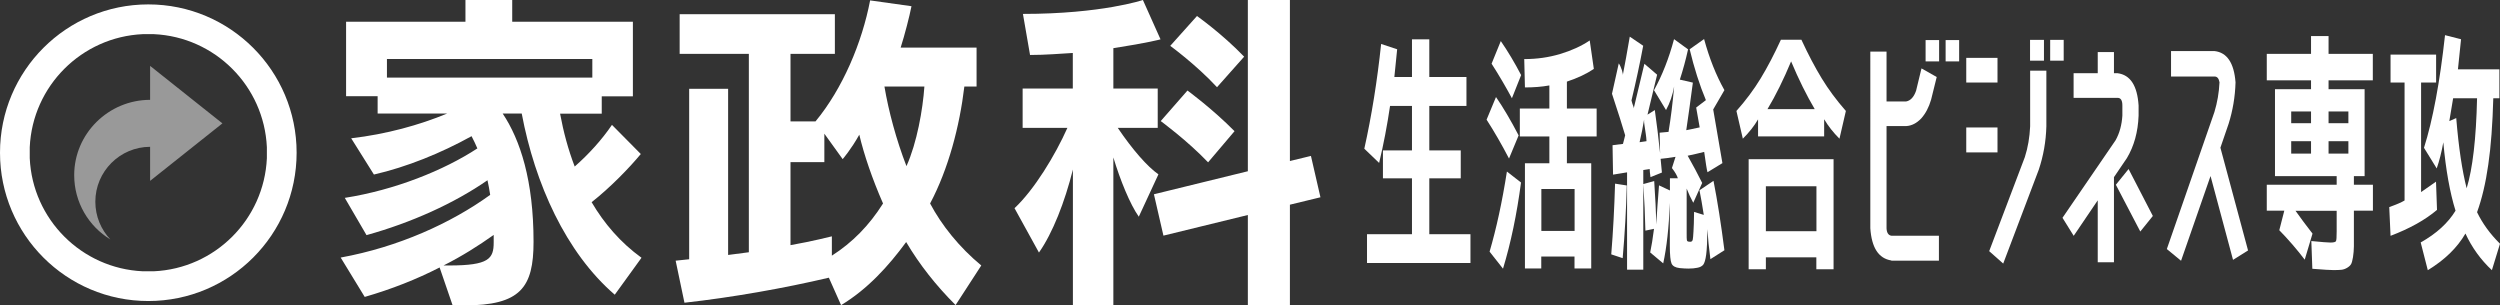
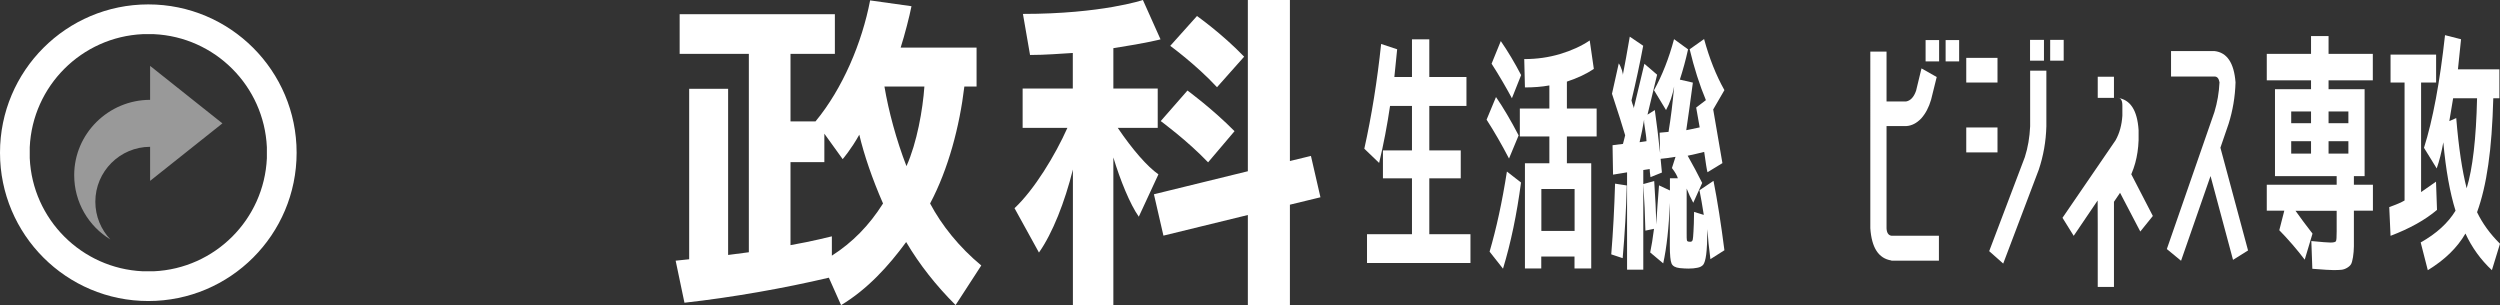
<svg xmlns="http://www.w3.org/2000/svg" id="_レイヤー_2" data-name="レイヤー 2" viewBox="0 0 249.65 30.5">
  <rect x="0" y="0" width="249.65" height="30.5" fill="#333333" stroke="none" />
  <defs>
    <style> .cls-1, .cls-2 { fill: #fff; } .cls-2 { fill-rule: evenodd; opacity: .5; } </style>
  </defs>
  <g id="_レイヤー_5" data-name="レイヤー 5">
    <g>
      <g>
        <path class="cls-2" d="m14.99,14.67v3.39l7.22-5.74-7.22-5.74v3.39c-4.15,0-7.58,3.37-7.58,7.52,0,2.72,1.44,5.1,3.61,6.42-.93-.98-1.5-2.31-1.5-3.77,0-3.02,2.46-5.48,5.48-5.48h0Z" />
        <path class="cls-1" d="m14.81.44C6.63.44,0,7.07,0,15.25s6.63,14.81,14.81,14.81,14.81-6.63,14.81-14.81S22.99.44,14.81.44Zm11.84,15.36c-.28,6.11-5.18,11.01-11.29,11.29-.05,0-.11,0-.16,0-.13,0-.26,0-.39,0s-.26,0-.39,0c-.05,0-.11,0-.16,0-6.11-.28-11.01-5.18-11.29-11.29,0-.05,0-.11,0-.16,0-.13,0-.26,0-.39s0-.26,0-.39c0-.05,0-.11,0-.16.28-6.11,5.18-11.01,11.29-11.29.05,0,.11,0,.16,0,.13,0,.26,0,.39,0s.26,0,.39,0c.05,0,.11,0,.16,0,6.11.28,11.01,5.18,11.29,11.29,0,.05,0,.11,0,.16,0,.13,0,.26,0,.39s0,.26,0,.39c0,.05,0,.11,0,.16Z" />
      </g>
      <g>
-         <path class="cls-1" d="m61.38,29.42c-4.87-4.2-7.96-11.07-9.28-18.08h-1.9c1.76,2.64,3.08,6.7,3.08,12.8,0,4.57-1.29,6.36-6.94,6.36-.37,0-.75-.03-1.15-.03l-1.29-3.76c-2.3,1.18-4.81,2.17-7.48,2.94l-2.4-3.93c5.75-1.05,11-3.42,14.93-6.26-.07-.51-.17-.98-.27-1.46-3.32,2.3-7.58,4.23-12.08,5.48l-2.17-3.72c4.98-.78,9.88-2.74,13.24-4.94-.17-.41-.37-.81-.58-1.22-3.05,1.69-6.47,3.08-9.75,3.83l-2.27-3.62c3.52-.41,6.8-1.32,9.58-2.47h-6.94v-1.73h-3.15V2.17h11.92V0h4.67v2.17h12.05v7.45h-3.11v1.73h-4.16c.34,1.83.81,3.59,1.46,5.28,1.39-1.22,2.71-2.67,3.72-4.16l2.88,2.91c-1.15,1.39-3.05,3.35-4.91,4.81,1.25,2.13,2.88,4.03,4.98,5.55l-2.67,3.69Zm-2.23-23.53h-20.51v1.86h20.51v-1.86Zm-9.85,17.57c-1.52,1.08-3.18,2.13-5.01,3.05h.58c3.96,0,4.43-.68,4.43-2.3v-.74Z" />
        <path class="cls-1" d="m95.43,30.47c-1.96-1.96-3.62-4.06-4.94-6.3-1.76,2.4-3.86,4.71-6.5,6.3l-1.22-2.74c-4.47,1.05-9.58,1.96-14.42,2.5l-.88-4.2,1.35-.14V8.87h3.89v16.59l2.07-.27V5.38h-6.91V1.42h15.5v3.96h-4.43v6.74h2.5c2.71-3.28,4.64-7.85,5.45-12.08l4.13.58c-.2,1.02-.68,2.88-1.08,4.13h7.58v3.89h-1.22c-.47,3.96-1.59,8.23-3.42,11.68,1.15,2.17,2.91,4.37,5.11,6.19l-2.57,3.96Zm-12.36-4.94c2.06-1.32,3.72-3.01,5.11-5.21-1.08-2.47-1.9-4.87-2.37-6.87-.81,1.46-1.66,2.44-1.66,2.44l-1.83-2.54v2.84h-3.38v8.29c2.13-.37,4.13-.88,4.13-.88v1.93Zm5.25-16.89c.41,2.44,1.19,5.35,2.2,7.95,1.05-2.34,1.63-5.65,1.79-7.95h-3.99Z" />
        <path class="cls-1" d="m107.14,30.47v-13.54c-.81,3.25-2.03,6.36-3.39,8.29l-2.44-4.43c1.96-1.83,4.06-5.28,5.28-8.02h-4.47v-3.93h5.01v-3.55c-1.22.07-2.74.2-4.27.2l-.71-4.1c7.89,0,11.98-1.39,11.98-1.39l1.76,3.93s-1.22.34-4.71.88v4.03h4.43v3.93h-3.99c1.49,2.2,2.95,3.86,4.06,4.64l-1.96,4.23c-.88-1.25-1.86-3.66-2.54-5.92v14.76h-4.06Zm17.47,0v-9l-8.43,2.06-.95-4.13,9.38-2.3V0h4.2v16.08l2.1-.51.95,4.13-3.05.74v10.02h-4.2Zm-3.96-14.25c-2.1-2.2-4.74-4.13-4.74-4.13l2.67-3.05s2.5,1.83,4.7,4.06l-2.64,3.11Zm.88-7.51c-2.06-2.23-4.67-4.13-4.67-4.13l2.67-2.98s2.5,1.76,4.71,4.06l-2.71,3.05Z" />
      </g>
      <g>
        <path class="cls-1" d="m141,3.93h1.73v3.76h3.71v2.89h-3.71v4.44h3.14v2.79h-3.14v5.58h4.11v2.87h-10.33v-2.87h4.49v-5.58h-2.9v-2.79h2.9v-4.44h-2.19c-.28,1.91-.64,3.81-1.09,5.69l-1.48-1.42c.73-3.28,1.29-6.77,1.68-10.46l1.6.53c-.1,1.02-.19,1.94-.28,2.77h1.76v-3.76Z" />
        <path class="cls-1" d="m150.69,15.83c-.74-1.42-1.49-2.72-2.24-3.88l.94-2.26c.71,1.03,1.47,2.31,2.26,3.83l-.96,2.31Zm1.2,2.39c-.42,3.18-1.02,6.05-1.8,8.61l-1.34-1.7c.68-2.32,1.26-4.98,1.73-8l1.4,1.09Zm-2.94-11.86l.92-2.26c.7,1.02,1.38,2.15,2.03,3.4l-.92,2.31c-.62-1.15-1.29-2.3-2.03-3.45Zm3.27-.46c1.25,0,2.45-.17,3.58-.51,1.13-.34,2.12-.79,2.95-1.35l.41,2.84c-.72.49-1.61.91-2.69,1.27v2.69h2.97v2.79h-2.97v2.67h2.43v10.51h-1.67v-1.19h-3.32v1.19h-1.63v-10.51h2.44v-2.67h-2.95v-2.79h2.95v-2.31c-.76.14-1.57.2-2.44.2l-.07-2.84Zm5.02,17.16v-4.19h-3.32v4.19h3.32Z" />
        <path class="cls-1" d="m160.9,25.4c.19-2.32.31-4.67.38-7.06l1.17.18c-.06,2.35-.19,4.77-.41,7.26l-1.14-.38Zm.07-16.02l.68-3.05c.11.15.21.37.31.66.09.29.12.48.08.58.22-1.13.46-2.44.71-3.91l1.34.91c-.34,1.81-.73,3.63-1.17,5.46.01.07.04.16.08.29s.08.24.12.34c.02.07.03.13.02.18.31-1.32.67-2.81,1.07-4.47l1.27,1.09c-.32,1.3-.64,2.63-.96,3.99l.73-.46c.2,1.39.37,2.83.53,4.34l-.05-2.08.89-.08c.23-1.4.42-2.92.56-4.54-.15.86-.42,1.65-.81,2.36l-1.2-1.98c.82-1.49,1.49-3.19,2-5.1l1.4,1.02c-.23,1.05-.51,2.06-.82,3.02l1.3.3c-.26,1.96-.48,3.55-.66,4.75.2-.03.64-.13,1.34-.28-.19-1.07-.3-1.73-.35-1.98l.97-.74c-.63-1.51-1.17-3.2-1.62-5.08l1.44-1.02c.52,1.91,1.19,3.61,2.03,5.1l-1.12,1.93c.3,1.73.6,3.51.92,5.36l-1.49.91c-.07-.25-.18-.93-.33-2.03-.61.15-1.15.28-1.65.38.53.93,1.01,1.84,1.45,2.72l-.89,1.98c-.26-.47-.48-.95-.66-1.42v4.44c0,.39,0,.62.02.7.01.08.04.12.1.14.04.02.12.03.21.03.08,0,.13,0,.16-.03.06-.02.09-.08.12-.19.02-.11.05-.37.07-.79.03-.41.05-1.07.06-1.97l.97.3c-.14-.93-.29-1.75-.43-2.46l1.4-.94c.4,2.03.76,4.34,1.09,6.93l-1.4.89c-.15-1.15-.25-2.15-.3-3-.01,1.17-.05,2.01-.12,2.54-.07.52-.17.86-.3,1.02-.13.15-.32.25-.59.3-.24.05-.54.08-.89.08-.26,0-.56-.02-.87-.05-.43-.05-.7-.2-.81-.46-.11-.25-.17-.85-.17-1.78v-4.27c-.09,2.42-.31,4.43-.66,6.04l-1.3-1.09c.13-.63.26-1.41.38-2.36l-.86.18c-.03-1.49-.1-3.04-.21-4.65l1.09-.3c.11,1.59.18,3.04.2,4.34.08-1.25.17-2.56.28-3.91l1.09.51v-1.22h.79c-.07-.25-.26-.59-.59-1.02l.36-1.12c-.64.1-1.13.17-1.49.2.04.44.09.9.13,1.37l-1.14.46c-.06-.39-.08-.66-.08-.81l-.64.1v9.95h-1.62v-9.72l-1.4.23-.05-2.94,1.04-.13c.02-.08.06-.22.11-.42s.08-.34.11-.44c-.26-.9-.7-2.28-1.32-4.16Zm3.45,4.72c-.01-.22-.03-.46-.07-.71-.03-.25-.07-.52-.12-.8s-.06-.5-.05-.65c-.11.69-.26,1.45-.45,2.26l.68-.1Z" />
-         <path class="cls-1" d="m182.16,11.92v1.7h-6.6v-1.7c-.38.66-.89,1.3-1.52,1.93l-.64-2.77c.93-1.05,1.74-2.13,2.42-3.25.68-1.12,1.35-2.4,2.02-3.86h2.05c.68,1.47,1.36,2.76,2.03,3.86.67,1.1,1.47,2.18,2.41,3.25l-.64,2.77c-.63-.63-1.13-1.27-1.52-1.93Zm-5.82,13.78v1.19h-1.72v-10.99h8.48v10.99h-1.72v-1.19h-5.05Zm5.05-2.61v-4.49h-5.05v4.49h5.05Zm-.17-12.19c-.82-1.39-1.61-2.98-2.36-4.77-.74,1.78-1.52,3.37-2.36,4.77h4.72Z" />
        <path class="cls-1" d="m188.87,26.01c-1.28-.2-1.97-1.28-2.1-3.22V5.15h1.62v4.98h1.96c.44-.08.77-.44.99-1.07l.54-2.23,1.52.86-.56,2.26c-.22.76-.55,1.39-.99,1.88-.45.47-.95.73-1.5.76h-1.96v10.21c.02.44.18.69.48.74h4.75v2.49h-4.75Zm3.42-19.88v-2.13h1.35v2.13h-1.35Zm2,0v-2.13h1.35v2.13h-1.35Z" />
        <path class="cls-1" d="m196.35,8.24v-2.46h3.12v2.46h-3.12Zm0,6.98v-2.49h3.12v2.49h-3.12Zm8-8.17v5.56c-.04,1.52-.3,2.97-.76,4.34l-3.55,9.37-1.4-1.24,3.56-9.39c.31-.96.48-1.99.53-3.07v-5.56h1.62Zm-1.63-.99v-2.08h1.39v2.08h-1.39Zm2.01,0v-2.08h1.35v2.08h-1.35Z" />
-         <path class="cls-1" d="m209.47,20.02l-2.39,3.53-1.12-1.8,5.3-7.74c.4-.71.62-1.53.68-2.46v-1.02c0-.51-.16-.76-.48-.76h-4.39v-2.46h2.41v-2.11h1.62v2.11h.36c1.28.17,1.97,1.24,2.1,3.22v1.02c-.06,1.62-.45,3.04-1.17,4.24l-1.29,1.9v8.5h-1.62v-6.17Zm5.51,1.55l-1.25,1.55-2.44-4.67,1.27-1.57,2.43,4.7Z" />
+         <path class="cls-1" d="m209.47,20.02l-2.39,3.53-1.12-1.8,5.3-7.74c.4-.71.62-1.53.68-2.46v-1.02c0-.51-.16-.76-.48-.76h-4.39h2.41v-2.11h1.62v2.11h.36c1.28.17,1.97,1.24,2.1,3.22v1.02c-.06,1.62-.45,3.04-1.17,4.24l-1.29,1.9v8.5h-1.62v-6.17Zm5.51,1.55l-1.25,1.55-2.44-4.67,1.27-1.57,2.43,4.7Z" />
        <path class="cls-1" d="m220.74,17.59l-2.94,8.45-1.42-1.17,4.75-13.68c.29-.95.46-1.94.51-2.97-.07-.39-.23-.58-.5-.58h-4.34v-2.54h4.34c1.25.14,1.95,1.18,2.1,3.12-.04,1.46-.28,2.83-.69,4.14l-.82,2.39,2.76,10.26-1.5.94-2.24-8.35Z" />
        <path class="cls-1" d="m230.93,23.32l-.78,2.61c-.8-1.05-1.65-2.03-2.54-2.94l.5-1.95h-1.75v-2.59h6.98v-.86h-6.16v-8.68h3.6v-.89h-4.42v-2.64h4.42v-1.78h1.75v1.78h4.42v2.64h-4.42v.89h3.6v8.68h-1.07v.86h1.9v2.59h-1.9v2.01c0,.66,0,1.18,0,1.55,0,.37-.04.73-.09,1.08-.06.35-.12.58-.2.71-.08.13-.21.25-.4.36-.19.11-.37.17-.56.19-.19.02-.45.03-.79.03-.3,0-1-.04-2.11-.13l-.1-2.77c1.02.1,1.66.15,1.91.15.32,0,.5-.05.55-.14.05-.09.07-.41.07-.96v-2.07h-4.11c.52.73,1.08,1.49,1.7,2.28Zm-.15-11.02v-1.17h-1.98v1.17h1.98Zm0,1.8h-1.98v1.24h1.98v-1.24Zm1.75-1.8h1.98v-1.17h-1.98v1.17Zm0,1.8v1.24h1.98v-1.24h-1.98Z" />
        <path class="cls-1" d="m243.36,20.96c-1.18,1-2.72,1.86-4.64,2.59l-.13-2.87c.7-.25,1.22-.47,1.53-.66v-11.78h-1.4v-2.79h4.55v2.79h-1.5v10.94c.53-.36,1.02-.7,1.49-1.04l.1,2.82Zm-.03-4.14l-1.27-2.06c.88-2.78,1.58-6.52,2.1-11.25l1.6.41c-.11,1.08-.21,2.08-.31,3h4.14v2.89h-.61c-.07,2.57-.23,4.78-.5,6.63-.26,1.84-.64,3.43-1.12,4.75.54,1.12,1.3,2.17,2.29,3.15l-.81,2.64c-1.12-1.05-2-2.27-2.64-3.66-.82,1.42-2.08,2.64-3.76,3.66l-.71-2.77c1.57-.88,2.73-1.94,3.48-3.17-.56-1.79-.97-4.07-1.22-6.83-.18,1-.4,1.87-.66,2.61Zm2.99,1.98c.6-1.96.95-4.96,1.04-8.99h-2.39c-.11.69-.24,1.46-.38,2.28l.69-.3c.24,2.93.59,5.26,1.04,7.01Z" />
      </g>
    </g>
  </g>
</svg>